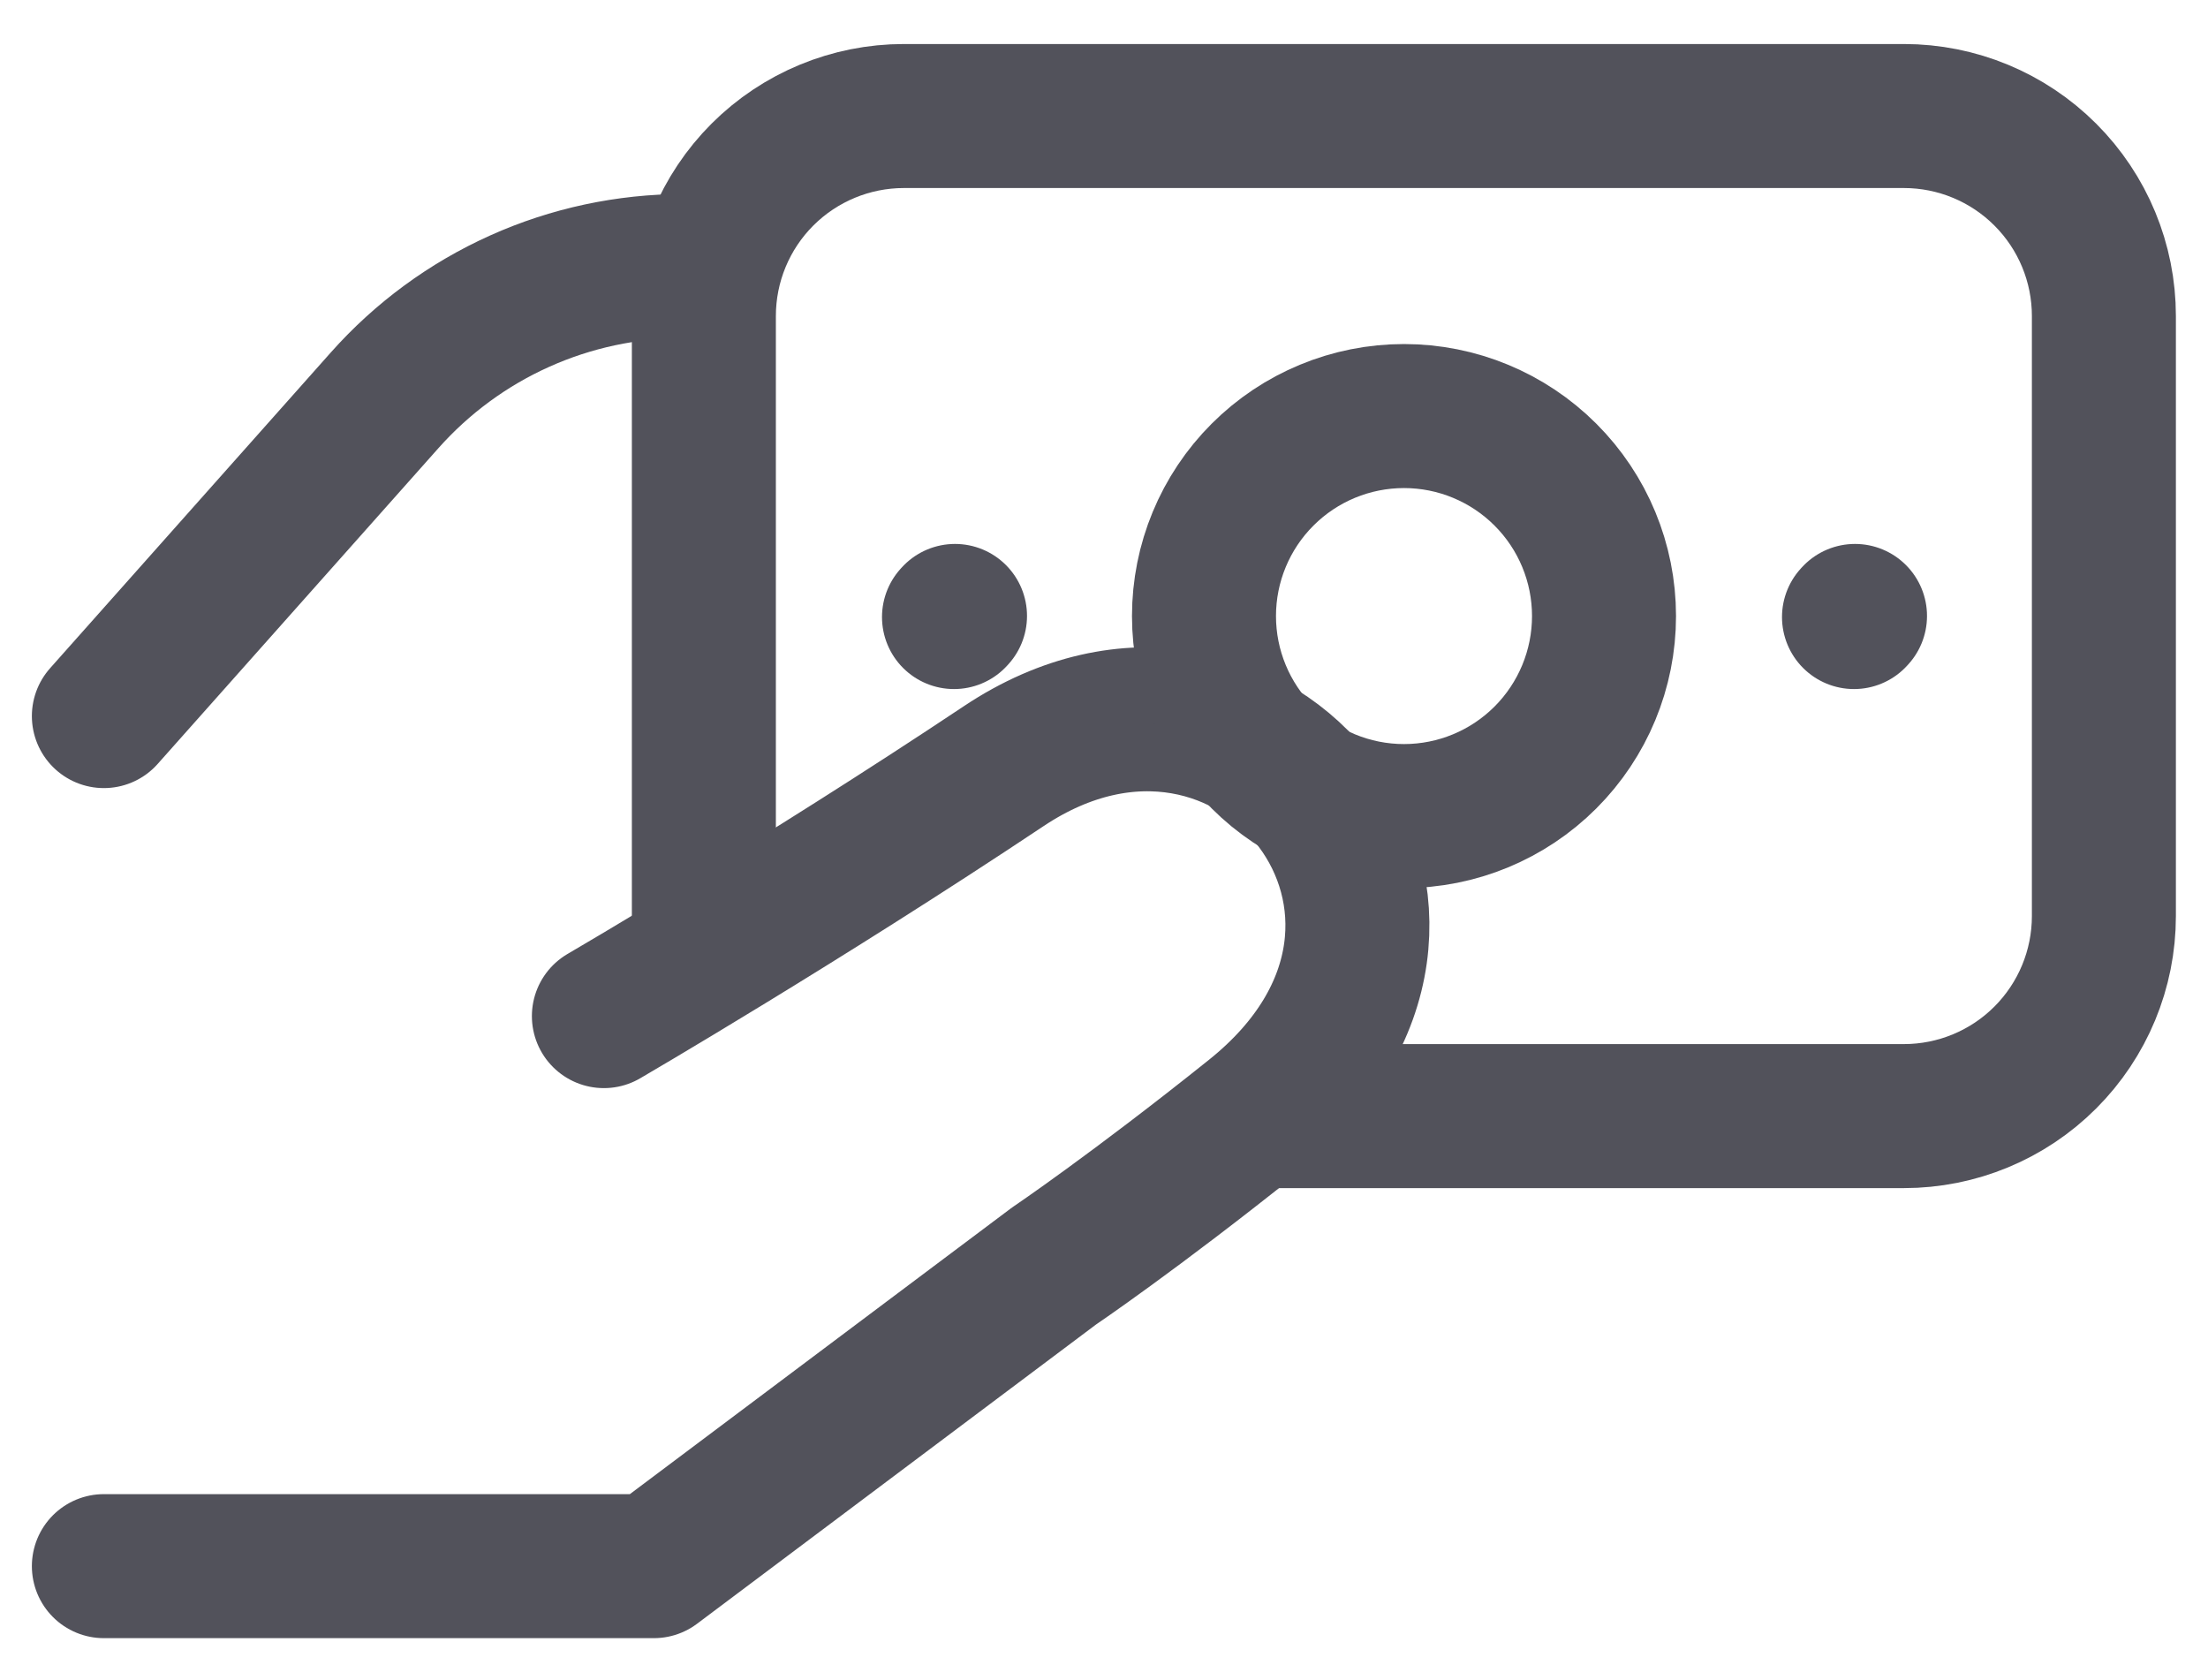
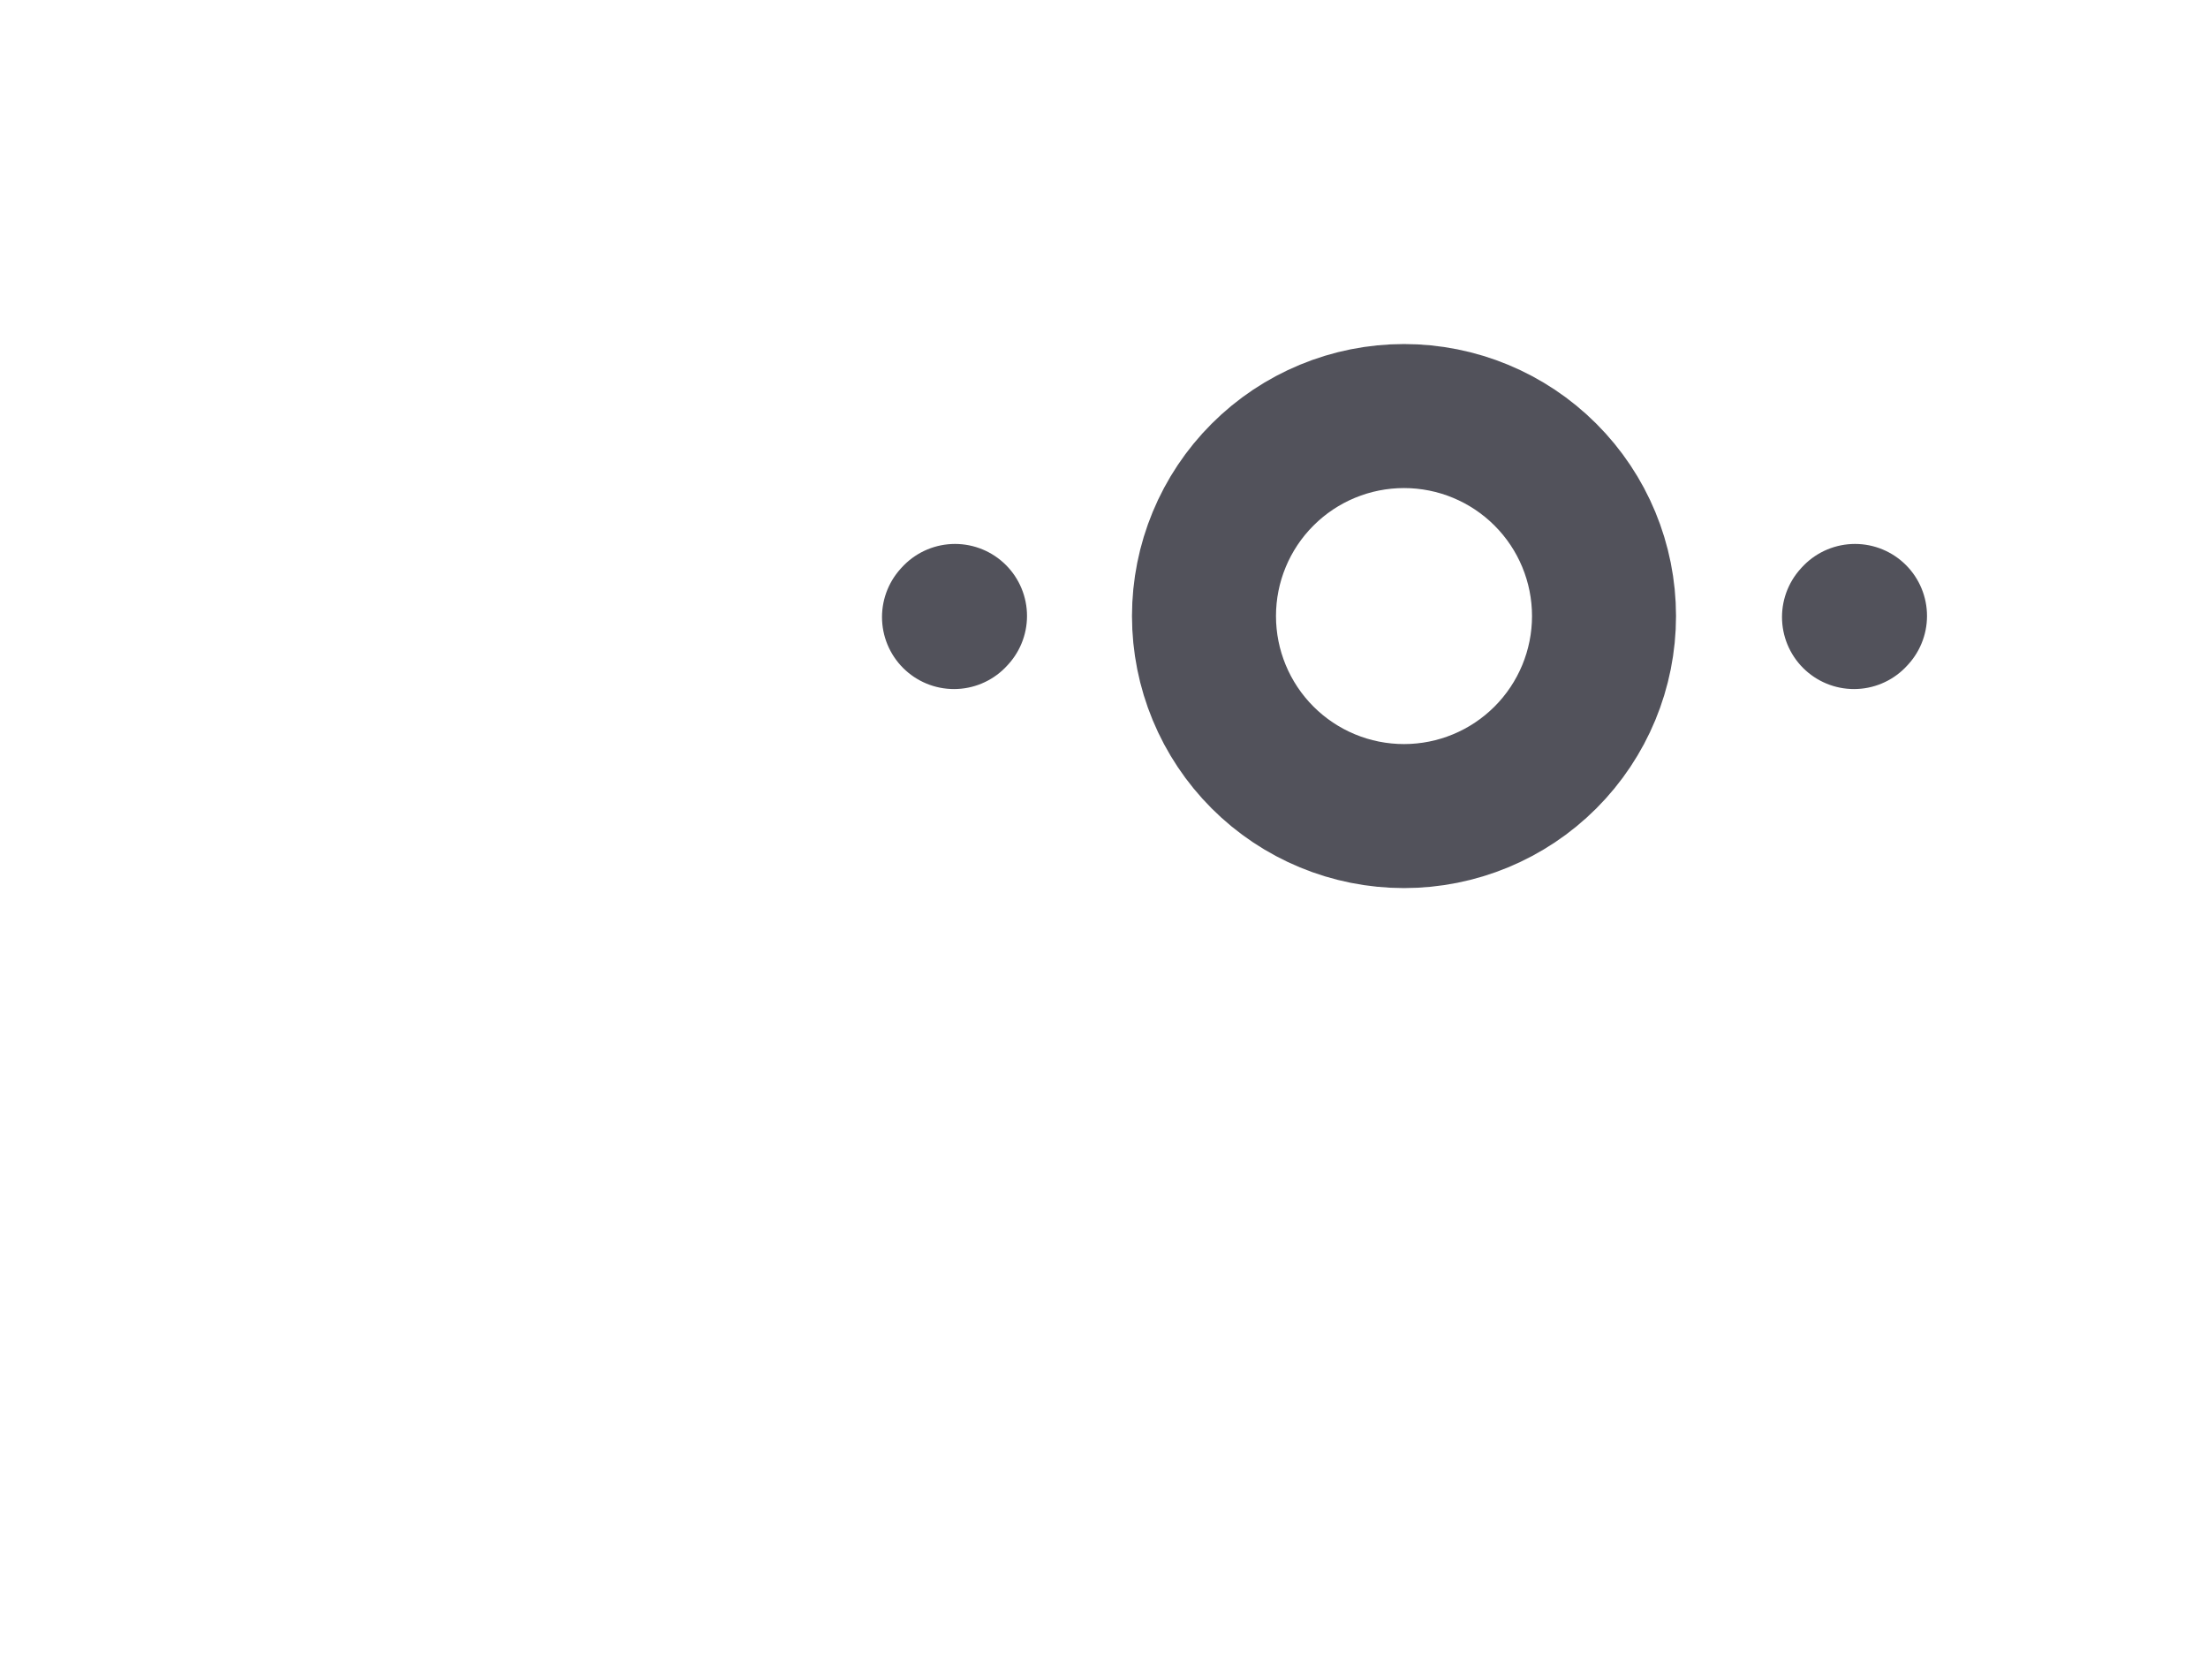
<svg xmlns="http://www.w3.org/2000/svg" width="46" height="35" viewBox="0 0 46 35" fill="none">
-   <path d="M2.164 14.917L8.012 8.34C8.794 7.46 9.753 6.755 10.827 6.273C11.9 5.791 13.064 5.542 14.241 5.542H14.664M2.164 32.625H13.622L21.956 26.375C21.956 26.375 23.643 25.235 26.122 23.25C31.331 19.083 26.122 12.488 20.914 15.958C16.672 18.785 12.581 21.167 12.581 21.167" stroke="#52525B" stroke-width="3" stroke-linecap="round" stroke-linejoin="round" />
-   <path d="M14.664 20.125V6.583C14.664 5.478 15.103 4.418 15.884 3.637C16.666 2.856 17.726 2.417 18.831 2.417H39.664C40.769 2.417 41.829 2.856 42.61 3.637C43.392 4.418 43.831 5.478 43.831 6.583V19.083C43.831 20.188 43.392 21.248 42.61 22.03C41.829 22.811 40.769 23.25 39.664 23.25H26.122" stroke="#52525B" stroke-width="3" />
  <path d="M38.625 12.854L38.646 12.831M19.875 12.854L19.896 12.831M29.25 17C28.145 17 27.085 16.561 26.304 15.78C25.522 14.998 25.083 13.938 25.083 12.833C25.083 11.728 25.522 10.668 26.304 9.887C27.085 9.106 28.145 8.667 29.25 8.667C30.355 8.667 31.415 9.106 32.196 9.887C32.978 10.668 33.417 11.728 33.417 12.833C33.417 13.938 32.978 14.998 32.196 15.78C31.415 16.561 30.355 17 29.25 17Z" stroke="#52525B" stroke-width="3" stroke-linecap="round" stroke-linejoin="round" />
</svg>